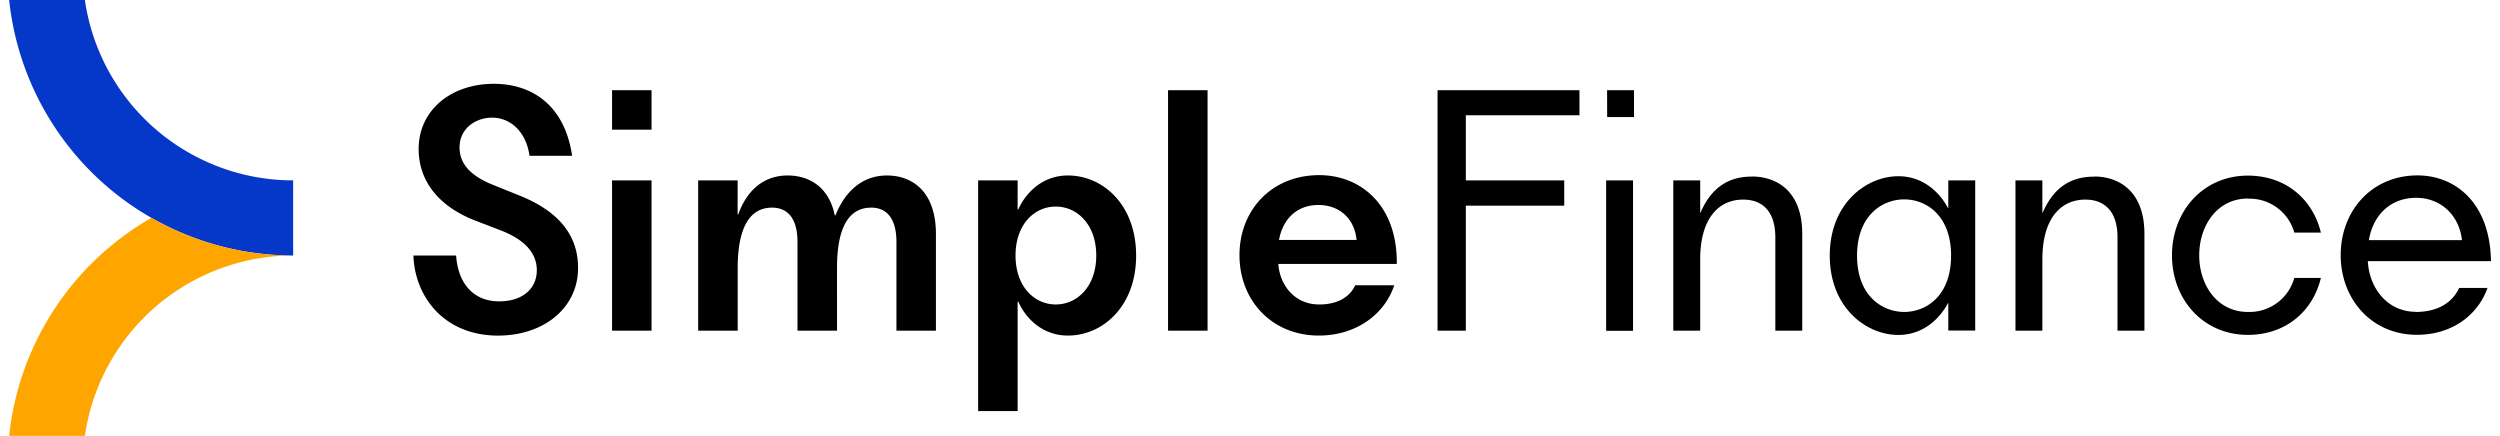
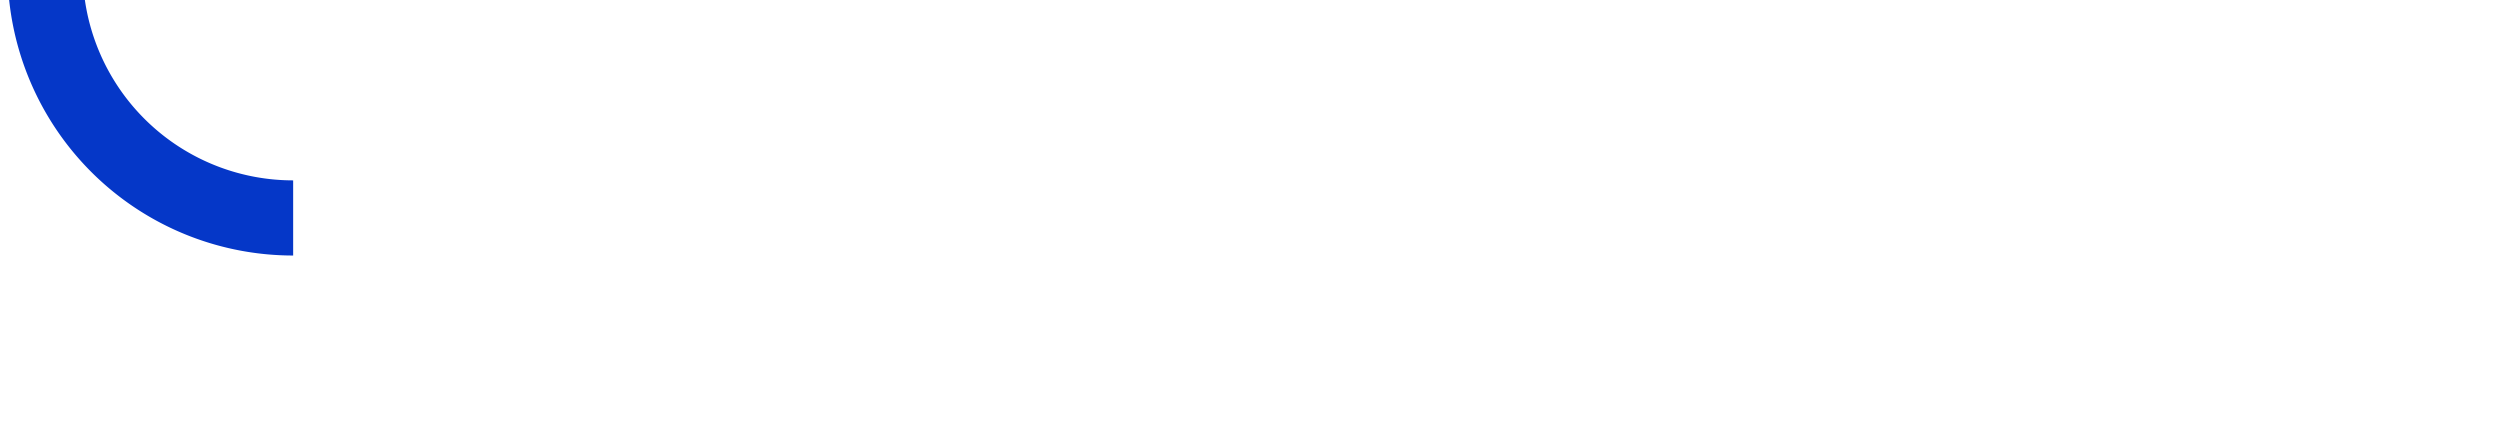
<svg xmlns="http://www.w3.org/2000/svg" width="195" height="34px" id="Layer_1" data-name="Layer 1" viewBox="0 0 723.96 127.16">
  <defs>
    <style>.cls-1{fill:#0537c8;}.cls-2{fill:orange;}</style>
  </defs>
  <title>logo</title>
-   <path d="M416.69,96.46h8.25V60h28.71V52.62H424.94v-19h33.15V26.31h-41.4ZM148.52,56.9l-7.44-3c-6.32-2.55-9.69-6-9.69-10.91,0-5.51,4.69-8.67,9.49-8.67,5.5,0,10,4.3,10.91,11.13h12.44c-2.25-15.19-12.14-21-22.84-21-12.55,0-21.93,7.75-21.93,19,0,10.09,6.73,17.13,16.52,20.9l7.44,2.86c6.84,2.65,10.51,6.52,10.51,11.62,0,5.31-4.08,9.08-11,9.08-7.64,0-12-5.41-12.54-13.36H117.93c.41,12.13,9.08,23.35,24.68,23.35,13.46,0,23.35-8.16,23.35-19.68C166,67.3,158.62,60.88,148.52,56.9Zm27.36-19.07H187.4V26.31H175.88Zm0,58.63H187.4V52.62H175.88Zm80.18-45.27c-7.34,0-12.34,4.89-15,11.62h-.21c-1.73-8.36-7.54-11.62-13.76-11.62-6.83,0-11.83,4.18-14.38,11.32h-.2V52.62H201V96.46h11.53V78.21c0-11.73,3.46-17.64,10-17.64,4.59,0,7.44,3.16,7.44,10v25.9h11.53V78.21c0-11.73,3.36-17.64,10-17.64,4.48,0,7.34,3.16,7.34,10v25.9h11.52V68.22C270.33,55.78,263.4,51.19,256.06,51.19Zm52.81,0c-7.64,0-12.44,5.3-14.48,9.89h-.2V52.62H282.67v67.3h11.52V88h.2c2,4.59,6.84,9.89,14.48,9.89,10.1,0,19.89-8.46,19.89-23.35S319,51.19,308.87,51.19Zm-3.56,37.63c-6.22,0-11.73-5.2-11.73-14.28s5.51-14.28,11.73-14.28,11.82,5.2,11.82,14.28S311.53,88.82,305.31,88.82Zm32.76,7.64H349.6V26.31H338.07Zm44.09-45.37c-13.76,0-23.25,10.09-23.25,23.35s9.49,23.45,23.15,23.45c10.81,0,19.17-6.12,22-14.68H392.67c-1.63,3.57-5.31,5.61-10.51,5.61-6.93,0-11.42-5.31-11.93-11.83H404.8C405,59.86,394.3,51.09,382.16,51.09ZM370.44,70c1.12-6.12,5.2-10.2,11.52-10.2,5.91,0,10.5,3.78,11.11,10.2Zm95.43,26.51h7.85V52.62h-7.85Zm42.54-45c-6.83,0-11.83,3.17-15,10.51h-.1V52.62h-7.85V96.46h7.85V75.66c0-11.72,5.2-17.43,12.54-17.43,5.92,0,9.38,3.77,9.38,11V96.46h7.85V68.22C523.09,55.78,515.65,51.49,508.41,51.49Zm57.28,9.18h-.1c-1.74-3.36-6.33-9.28-14.48-9.28-9.39,0-20,8-20,23.15s10.6,23.15,20,23.15c8.15,0,12.74-5.92,14.48-9.28h.1v8h7.85V52.62h-7.85ZM552.84,91c-6.22,0-13.77-4.49-13.77-16.42s7.55-16.42,13.77-16.42,13.66,4.49,13.66,16.42S559.06,91,552.84,91Zm55.39-39.47c-6.83,0-11.83,3.17-15,10.51h-.1V52.62h-7.85V96.46h7.85V75.66c0-11.72,5.2-17.43,12.54-17.43,5.91,0,9.38,3.77,9.38,11V96.46h7.85V68.22C622.91,55.78,615.47,51.49,608.23,51.49Zm44.84,6.43a13.58,13.58,0,0,1,13.56,9.89h7.75c-2.35-9.69-10.2-16.62-21.31-16.62-13.06,0-22.13,10.4-22.13,23.25S640,97.69,653.07,97.69c11.11,0,19-6.94,21.31-16.62h-7.75A13.58,13.58,0,0,1,653.07,91c-8.87,0-14.18-7.75-14.18-16.52S644.2,57.92,653.07,57.92Zm49,33c-8.16,0-13.56-6.73-14-14.79H724c-.3-17.33-10.7-25-21.41-25-13.46,0-22.43,10.4-22.43,23.25s9,23.25,22.23,23.25c10.09,0,17.74-5.61,20.59-13.67h-8.26C712.65,88.41,708.36,91,702,91Zm.1-33.25c7.14,0,12.54,5,13.36,12.34H688.38C689.6,62.71,694.7,57.71,702.14,57.71Zm-236-23.55H474V26.31h-7.85Z" />
  <path class="cls-1" d="M82.85,74.54V52.62A61.4,61.4,0,0,1,22.09,0H0A83.31,83.31,0,0,0,82.85,74.54Z" />
-   <path class="cls-2" d="M0,127.16H22.09A61.4,61.4,0,0,1,82.85,74.54a83,83,0,0,1-41.33-11A83.32,83.32,0,0,0,0,127.16Z" />
</svg>